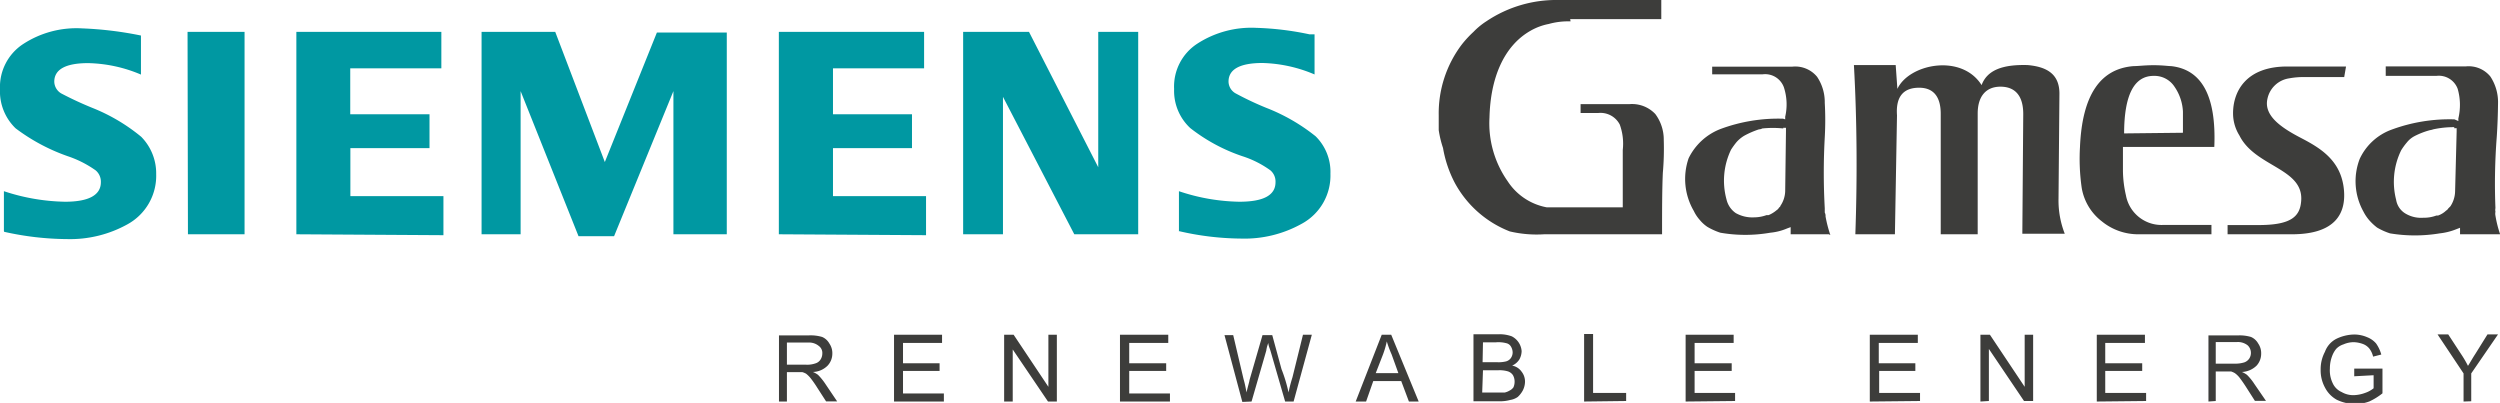
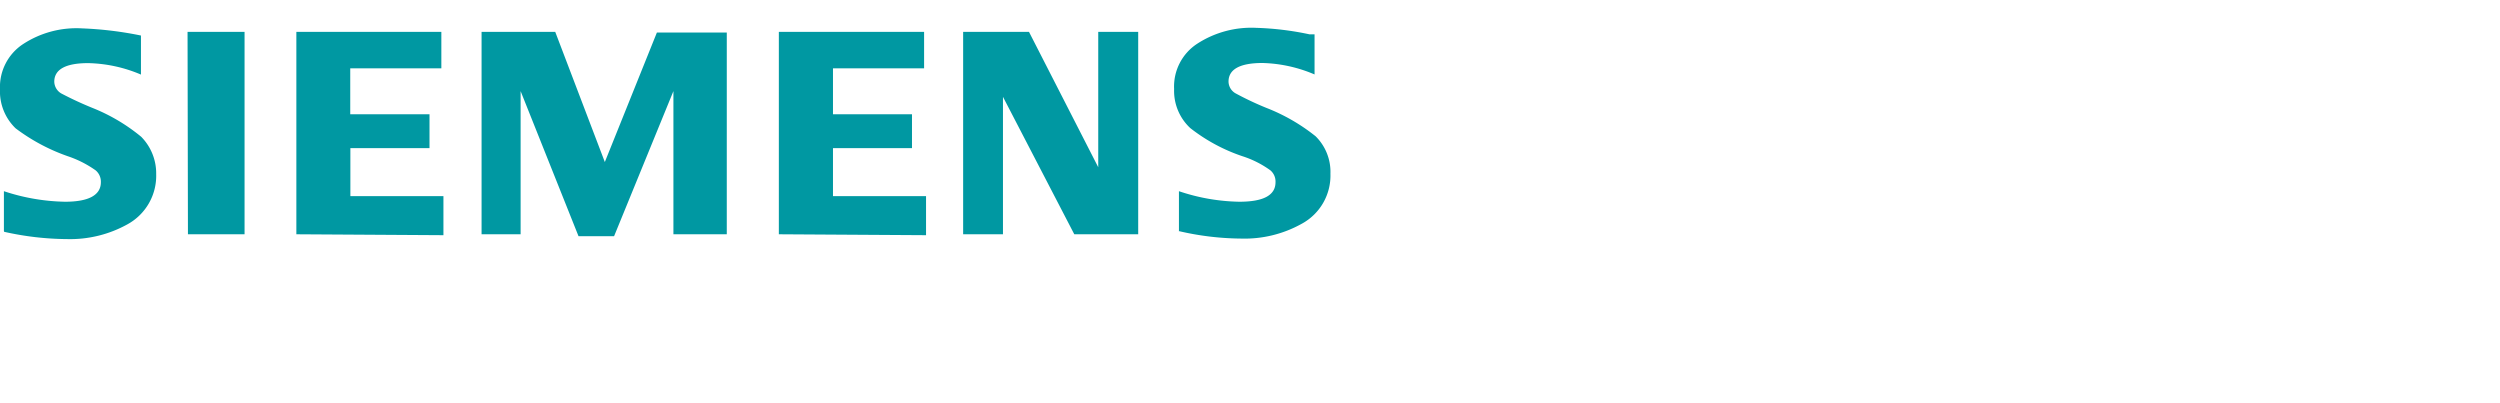
<svg xmlns="http://www.w3.org/2000/svg" id="katman_1" data-name="katman 1" viewBox="0 0 192.08 30.96">
  <defs>
    <style>.cls-1{fill:#0098a2;}.cls-2{fill:#3d3d3b;}</style>
  </defs>
  <path class="cls-1" d="M90.58,17.75V14.69a15.24,15.24,0,0,0,4.64.81C97.08,15.5,98,15,98,14a1.13,1.13,0,0,0-.39-.91A7.63,7.63,0,0,0,95.45,12a13.43,13.43,0,0,1-4-2.16,3.9,3.9,0,0,1-1.24-3A3.92,3.92,0,0,1,92,3.35a7.64,7.64,0,0,1,4.53-1.21,22.52,22.52,0,0,1,4.09.5H101V5.72a10.83,10.83,0,0,0-4-.88c-1.73,0-2.61.48-2.61,1.43a1.06,1.06,0,0,0,.52.89A23.65,23.65,0,0,0,97.3,8.29a14.38,14.38,0,0,1,3.78,2.18,3.84,3.84,0,0,1,1.14,2.88A4.21,4.21,0,0,1,100,17.2a9,9,0,0,1-4.64,1.13,21.67,21.67,0,0,1-4.81-.58M74,18V2.45h5.06l5.32,10.4V2.45h3.07V18H82.54L77.06,7.44V18ZM59.84,18V2.45H71v2.8H64V8.78h6.07v2.6H64v3.69h7.15v3ZM37,18V2.45h5.66l3.81,10,4-9.95h5.37V18h-4.1V7L47.18,18.15H44.45L40,7V18ZM22.77,18V2.45H33.91v2.8h-7V8.78H33v2.6H26.92v3.69h7.15v3Zm-8.33,0h4.35V2.45H14.41ZM.3,17.75V14.69A15.73,15.73,0,0,0,5,15.5C6.8,15.5,7.75,15,7.75,14a1.14,1.14,0,0,0-.4-.91A8.18,8.18,0,0,0,5.2,12a14.72,14.72,0,0,1-4-2.14A3.94,3.94,0,0,1,0,6.85,3.94,3.94,0,0,1,1.77,3.39,7.49,7.49,0,0,1,6.3,2.18a27.61,27.61,0,0,1,4.53.55v3a10.88,10.88,0,0,0-4.06-.88c-1.72,0-2.6.48-2.6,1.43a1.08,1.08,0,0,0,.52.89A26.43,26.43,0,0,0,7.1,8.29a14.07,14.07,0,0,1,3.75,2.22A4,4,0,0,1,12,13.38,4.25,4.25,0,0,1,9.8,17.23a9.07,9.07,0,0,1-4.64,1.14,22.53,22.53,0,0,1-4.84-.56" />
-   <path class="cls-2" d="M170.11,11.29h-7v1.87a8.84,8.84,0,0,0,.23,1.85,2.78,2.78,0,0,0,2.91,2.27h3.66V18h-5.58a4.41,4.41,0,0,1-2.85-1,4.09,4.09,0,0,1-1.54-2.58,15.7,15.7,0,0,1-.13-3.14c.17-3.95,1.54-6,4.12-6.2.36,0,.85-.07,1.54-.07s1.13.07,1.34.07c2.37.26,3.48,2.32,3.32,6.2m-2.41-1.08V8.58a3.68,3.68,0,0,0-.65-1.92,1.84,1.84,0,0,0-1.6-.83q-2.26,0-2.27,4.42ZM172.8,18h3.29c3.47,0,4.15-1.73,4-3.4-.2-2.26-1.8-3.22-3.3-4s-2.87-1.7-2.58-3a2,2,0,0,1,1.67-1.58,6.09,6.09,0,0,1,1.13-.1h3.1l.14-.81h-4.53c-3.11,0-4.15,1.87-4.15,3.6a3.2,3.2,0,0,0,.49,1.7c1.21,2.44,5,2.51,4.74,5.08-.1,1.13-.76,1.77-3.08,1.8h-2.57V18m20.94,0a8.55,8.55,0,0,1-.36-1.43.76.76,0,0,1,0-.3.66.66,0,0,1,0-.28,46.49,46.49,0,0,1,.1-5.46c.06-.89.09-1.77.1-2.65a3.57,3.57,0,0,0-.59-2,2.15,2.15,0,0,0-1.87-.78h-6.17v.73h3.9a1.54,1.54,0,0,1,1.63,1,4.48,4.48,0,0,1,.05,2.27v.2l-.3-.13a12.87,12.87,0,0,0-4.8.78,4.34,4.34,0,0,0-2.48,2.26,4.79,4.79,0,0,0,.29,4.05,3.25,3.25,0,0,0,.46.68,4.22,4.22,0,0,0,.58.54,4.89,4.89,0,0,0,1,.45,11.66,11.66,0,0,0,3.82,0,4.78,4.78,0,0,0,1.3-.33l.26-.1V18m2.55-2h0m-3-6.15h.19v.24l-.12,4.63a2.16,2.16,0,0,1-.36,1.13l-.16.16a.46.46,0,0,1-.17.17h0a1.73,1.73,0,0,1-.62.38h-.13a2.73,2.73,0,0,1-1,.17,2.34,2.34,0,0,1-1.37-.32,1.5,1.5,0,0,1-.72-1.06,5.52,5.52,0,0,1,.39-3.81,4.94,4.94,0,0,1,.43-.59,1.86,1.86,0,0,1,.59-.49A5.94,5.94,0,0,1,186.7,10a1.05,1.05,0,0,0,.24-.06,7.4,7.4,0,0,1,1.63-.17M120.64,1.47h7V0h-7.92a9.62,9.62,0,0,0-5.51,1.63,5.53,5.53,0,0,0-1,.82,8.15,8.15,0,0,0-.92,1h0a8.76,8.76,0,0,0-1.75,5.41V10a8,8,0,0,0,.33,1.37,9.05,9.05,0,0,0,.9,2.67A8.17,8.17,0,0,0,116,17.78a9,9,0,0,0,2.64.22h9.06c0-1.75,0-3.45.06-4.73a21,21,0,0,0,.07-2.51,3.29,3.29,0,0,0-.65-2A2.46,2.46,0,0,0,125.2,8h-3.76v.68h1.38a1.66,1.66,0,0,1,1.63.89,4.3,4.3,0,0,1,.23,1.95v4.41h-5.84a4.57,4.57,0,0,1-3-2,7.73,7.73,0,0,1-1.4-4.9c.07-3,1.08-5.48,3.14-6.66A4.56,4.56,0,0,1,119,1.84a5.57,5.57,0,0,1,1.58-.2h.09m-8.27,2Zm28.23,14.42a10,10,0,0,1-.37-1.43.54.54,0,0,0-.06-.3V16a49.54,49.54,0,0,1,0-5.45,23.43,23.43,0,0,0,0-2.65,3.49,3.49,0,0,0-.59-2,2.17,2.17,0,0,0-1.89-.78h-6.17v.59h3.88a1.53,1.53,0,0,1,1.63,1,4.23,4.23,0,0,1,.1,2.26v.2L137,9.12a12.76,12.76,0,0,0-4.78.78,4.54,4.54,0,0,0-2.48,2.26,4.87,4.87,0,0,0,.4,4.05,2.87,2.87,0,0,0,.45.68,2.75,2.75,0,0,0,.59.54,5,5,0,0,0,1,.45,11.2,11.2,0,0,0,3.83,0,4.29,4.29,0,0,0,1.3-.33l.27-.1V18h2.94m-.43-2h0M137,9.82h.22v.24l-.06,4.63a2.11,2.11,0,0,1-.37,1.13c0,.07-.09.1-.12.16a.55.55,0,0,1-.17.17h0a2.35,2.35,0,0,1-.62.38h-.16a2.84,2.84,0,0,1-.95.17,2.58,2.58,0,0,1-1.41-.33,1.75,1.75,0,0,1-.71-1.05A5.48,5.48,0,0,1,133,11.5a6.13,6.13,0,0,1,.42-.58,2.53,2.53,0,0,1,.59-.49,6.65,6.65,0,0,1,1.13-.49.59.59,0,0,0,.26-.07,8,8,0,0,1,1.62,0M142.55,18c.15-4.27.13-8.72-.11-13h3.21l.13,1.83c.89-1.92,4.93-2.74,6.47-.29.42-1.14,1.59-1.6,3.55-1.54,1.41.13,2.43.65,2.43,2.19l-.07,8.1a7,7,0,0,0,.48,2.67h-3.26l.07-9.2c0-1.51-.72-2.12-1.8-2.1s-1.7.76-1.7,2.06V18h-2.84V8.74c0-1.13-.42-2-1.66-2s-1.8.72-1.7,2.12L145.59,18M60.46,30.85V28.59h1.18a1.48,1.48,0,0,1,.29.12,2.16,2.16,0,0,1,.37.37,8.18,8.18,0,0,1,.48.69l.69,1.07h.85l-.91-1.35a4.57,4.57,0,0,0-.56-.69,1.87,1.87,0,0,0-.39-.22,1.67,1.67,0,0,0,1.13-.49,1.35,1.35,0,0,0,.36-.92,1.3,1.3,0,0,0-.23-.78,1.16,1.16,0,0,0-.55-.5,3.12,3.12,0,0,0-1.05-.12H59.85v5.08Zm0-4.53h1.63a1.16,1.16,0,0,1,.82.26.66.66,0,0,1,.27.59.86.86,0,0,1-.14.46.71.71,0,0,1-.39.29,1.93,1.93,0,0,1-.72.1H60.46Zm12.06,4.53v-.62H69.38V28.5h2.81v-.59H69.38V26.35h3v-.63H68.69v5.13Zm5.29,0v-4l2.71,4h.68V25.72h-.65v4l-2.67-4h-.73v5.13Zm12.08,0v-.62H86.76V28.5H89.6v-.59H86.76V26.35h3v-.63H86.05v5.13Zm6.27,0,1.13-3.91a2.28,2.28,0,0,1,.16-.59c0,.2.1.39.16.59l1.13,3.91h.65l1.4-5.13h-.68L99.3,29A11,11,0,0,0,99,30.15a11.18,11.18,0,0,0-.54-1.79l-.71-2.61H97l-1,3.46c0,.09-.1.39-.23.94-.06-.35-.13-.7-.22-1l-.8-3.4h-.67l1.37,5.13Zm8.8,0,.55-1.57h2.15l.59,1.57H109l-2.11-5.13h-.73l-2,5.13Zm1.3-3.62a6.74,6.74,0,0,0,.29-1,8.06,8.06,0,0,0,.37,1l.52,1.44H105.7Zm8.94,3.6a2.9,2.9,0,0,0,.83-.1,1.39,1.39,0,0,0,.58-.23A1.89,1.89,0,0,0,117,30a1.54,1.54,0,0,0,.17-.66,1.22,1.22,0,0,0-.26-.78,1.13,1.13,0,0,0-.73-.47,1.25,1.25,0,0,0,.56-.48,1.38,1.38,0,0,0,.17-.63,1.39,1.39,0,0,0-.76-1.14,2.73,2.73,0,0,0-.94-.16h-2v5.15Zm-1.26-4.53h1a2.39,2.39,0,0,1,.8.07.54.54,0,0,1,.35.26.9.9,0,0,1,.13.45.77.77,0,0,1-.13.42.67.67,0,0,1-.39.27,2.42,2.42,0,0,1-.66.06h-1.13Zm0,2.15h1.13a2.3,2.3,0,0,1,.74.07.74.74,0,0,1,.43.3,1,1,0,0,1,.13.52,1.06,1.06,0,0,1-.09.42A.78.78,0,0,1,116,30a1.34,1.34,0,0,1-.39.16h-1.73Zm11,2.36v-.62h-2.54V25.66h-.69v5.19Zm8.37,0v-.62H130.2V28.5h2.85v-.59H130.2V26.35h3v-.63h-3.69v5.13Zm14.21,0v-.62h-3.14V28.5h2.78v-.59h-2.81V26.35h3v-.63h-3.69v5.13Zm5.29,0v-4l2.7,4h.7V25.72h-.65v4l-2.67-4h-.73v5.13Zm12.08,0v-.62h-3.14V28.5h2.84v-.59h-2.84V26.35h3.05v-.63H161.1v5.13Zm5.35,0V28.54h1.18a1.51,1.51,0,0,1,.29.13,1.8,1.8,0,0,1,.37.36q.25.33.48.69l.69,1.08h.85l-.9-1.31a4.12,4.12,0,0,0-.56-.69,1.87,1.87,0,0,0-.39-.22,1.72,1.72,0,0,0,1.13-.49,1.35,1.35,0,0,0,.35-.92,1.3,1.3,0,0,0-.23-.78,1.16,1.16,0,0,0-.55-.5,3.06,3.06,0,0,0-1-.12h-2.27v5.08Zm0-4.53h1.64a1.2,1.2,0,0,1,.82.26.8.8,0,0,1,.12,1,.76.76,0,0,1-.38.3,2.26,2.26,0,0,1-.73.1h-1.47Zm12.13,2.55v1a2.12,2.12,0,0,1-.66.36,2.73,2.73,0,0,1-.85.17,1.77,1.77,0,0,1-.95-.24,1.35,1.35,0,0,1-.68-.67,2.26,2.26,0,0,1-.22-1.14,2.66,2.66,0,0,1,.19-1,1.92,1.92,0,0,1,.29-.5,1.3,1.3,0,0,1,.56-.35,2,2,0,0,1,.81-.17,2.29,2.29,0,0,1,.69.14,1.14,1.14,0,0,1,.49.35,1.6,1.6,0,0,1,.29.62l.63-.16a2.76,2.76,0,0,0-.4-.85,1.72,1.72,0,0,0-.68-.48,2.55,2.55,0,0,0-1-.21,3.29,3.29,0,0,0-1.37.33,1.82,1.82,0,0,0-.88,1,2.83,2.83,0,0,0-.33,1.37,2.75,2.75,0,0,0,.33,1.37,2.22,2.22,0,0,0,.92.95,3.36,3.36,0,0,0,1.37.32,3.13,3.13,0,0,0,1.13-.2,4.88,4.88,0,0,0,1-.62v-1.9h-2.17v.59Zm7.5,2V28.69l2.06-3h-.81l-.94,1.51c-.23.35-.39.65-.56.91a8.21,8.21,0,0,0-.52-.89l-1-1.53h-.82l2,3v2.16Z" />
</svg>